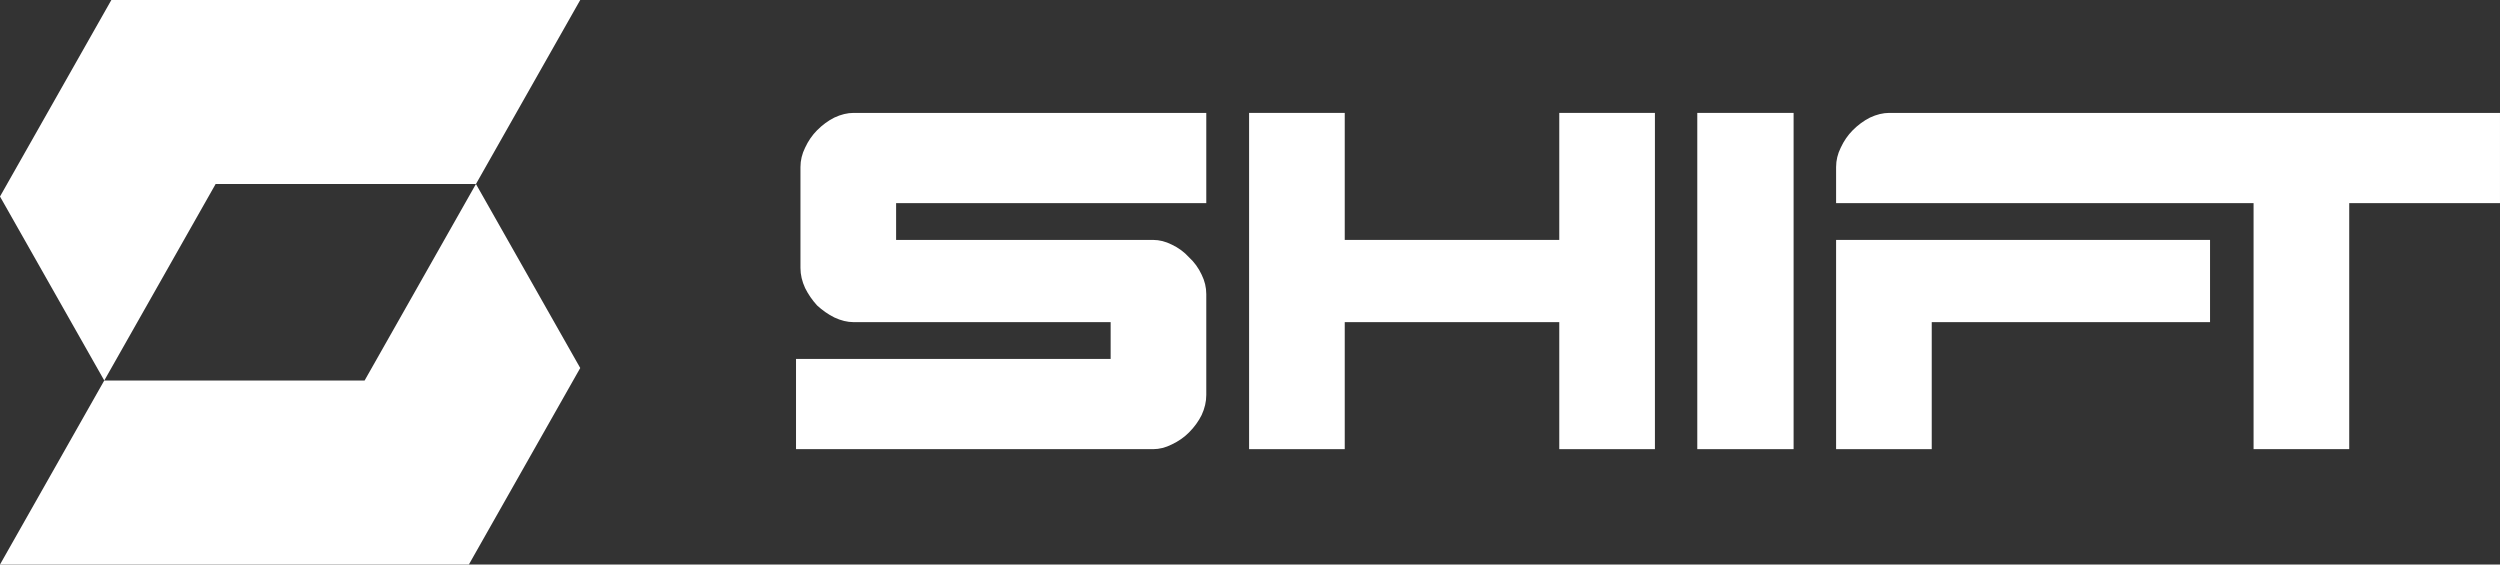
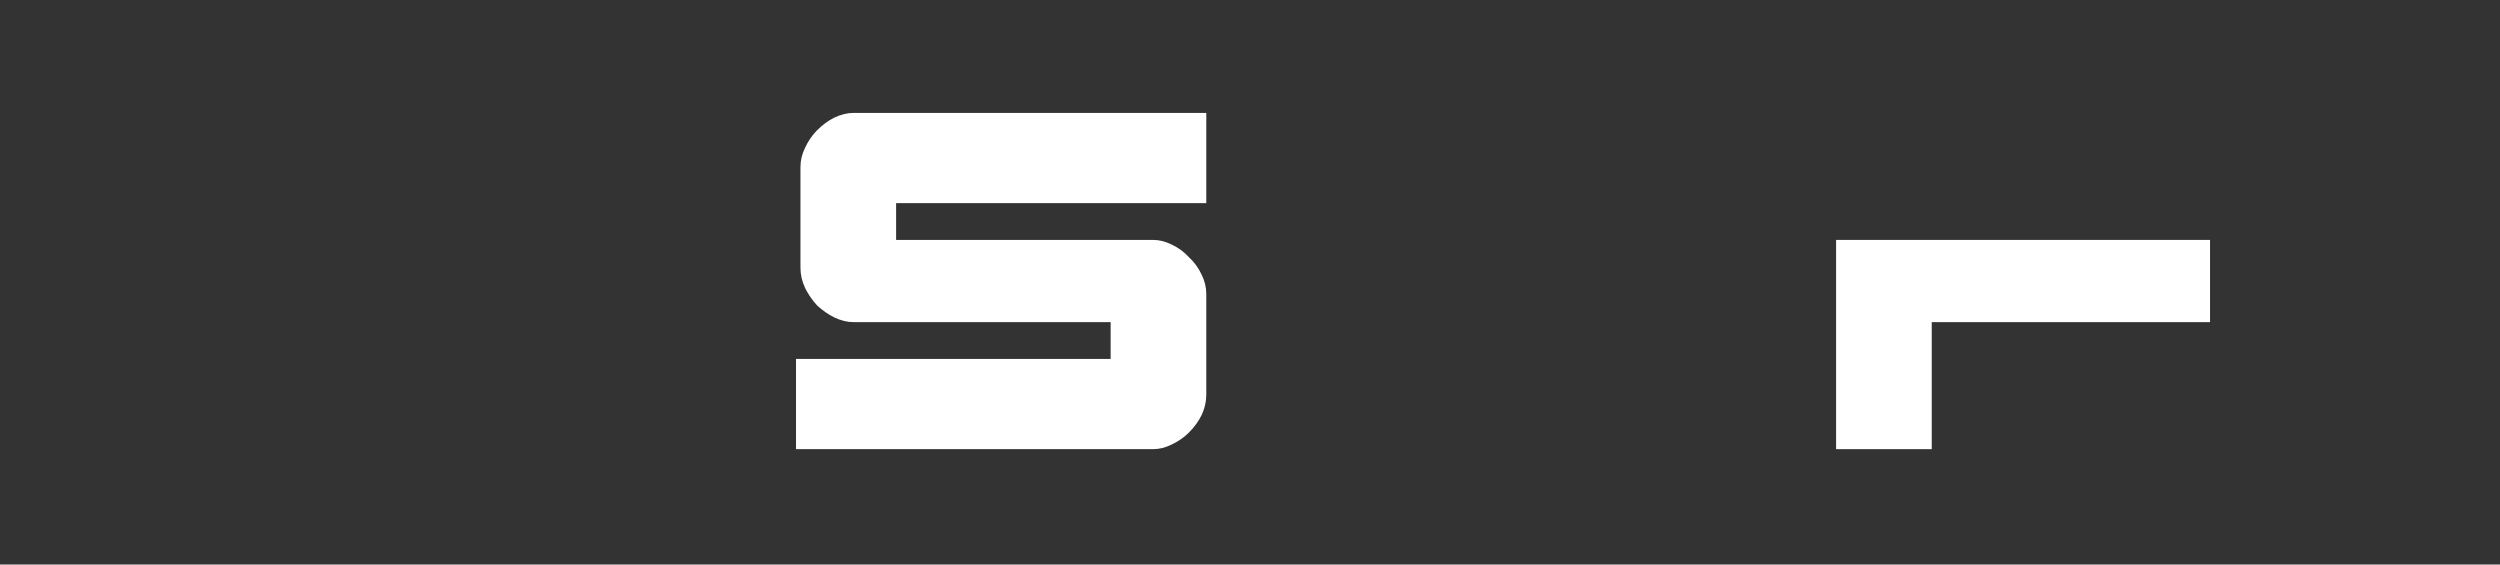
<svg xmlns="http://www.w3.org/2000/svg" width="248" height="56" viewBox="0 0 248 56" fill="none">
  <rect x="0" y="0" width="248" height="56" fill="#333333" stroke="none" />
  <g clip-path="url(#clip0_2231_47)">
-     <path d="M0 19.494L10.344 37.746L21.391 18.252H47.216L57.559 0H11.047L0 19.494Z" fill="white" />
-     <path d="M57.559 36.506L47.214 18.253L36.169 37.748L10.342 37.747L0 56H46.512L57.559 36.506Z" fill="white" />
    <path d="M110.176 31.956H84.677C84.062 31.956 83.425 31.801 82.766 31.492C82.151 31.183 81.58 30.785 81.053 30.298C80.57 29.768 80.175 29.193 79.867 28.574C79.56 27.911 79.406 27.248 79.406 26.585V16.572C79.406 15.908 79.56 15.267 79.867 14.649C80.175 13.985 80.57 13.411 81.053 12.924C81.58 12.394 82.151 11.974 82.766 11.664C83.425 11.355 84.062 11.2 84.677 11.2H119.663V20.152H88.894V23.8H114.392C115.007 23.8 115.622 23.954 116.237 24.264C116.896 24.573 117.467 24.993 117.95 25.524C118.478 26.01 118.895 26.585 119.202 27.248C119.51 27.867 119.663 28.508 119.663 29.171V39.184C119.663 39.847 119.51 40.511 119.202 41.174C118.895 41.793 118.478 42.367 117.95 42.898C117.467 43.384 116.896 43.782 116.237 44.091C115.622 44.401 115.007 44.556 114.392 44.556H78.965V35.603H110.176V31.956Z" fill="white" />
-     <path d="M133.398 11.2V23.8H154.68V11.2H164.168V44.556H154.68V31.956H133.398V44.556H123.91V11.2H133.398Z" fill="white" />
-     <path d="M177.925 44.556V11.2H168.371V44.556H177.925Z" fill="white" />
    <path d="M191.628 44.556H182.141V23.8L219.236 23.8V31.956H191.628V44.556Z" fill="white" />
-     <path d="M182.141 20.152V16.572C182.141 15.908 182.294 15.267 182.602 14.649C182.909 13.985 183.305 13.411 183.788 12.924C184.315 12.394 184.886 11.974 185.501 11.664C186.16 11.355 186.797 11.2 187.412 11.2H247.999V20.152H233.043V44.556H223.554V20.152H182.141Z" fill="white" />
  </g>
  <defs>
    <clipPath id="clip0_2231_47">
      <rect width="248" height="56" fill="white" />
    </clipPath>
  </defs>
</svg>